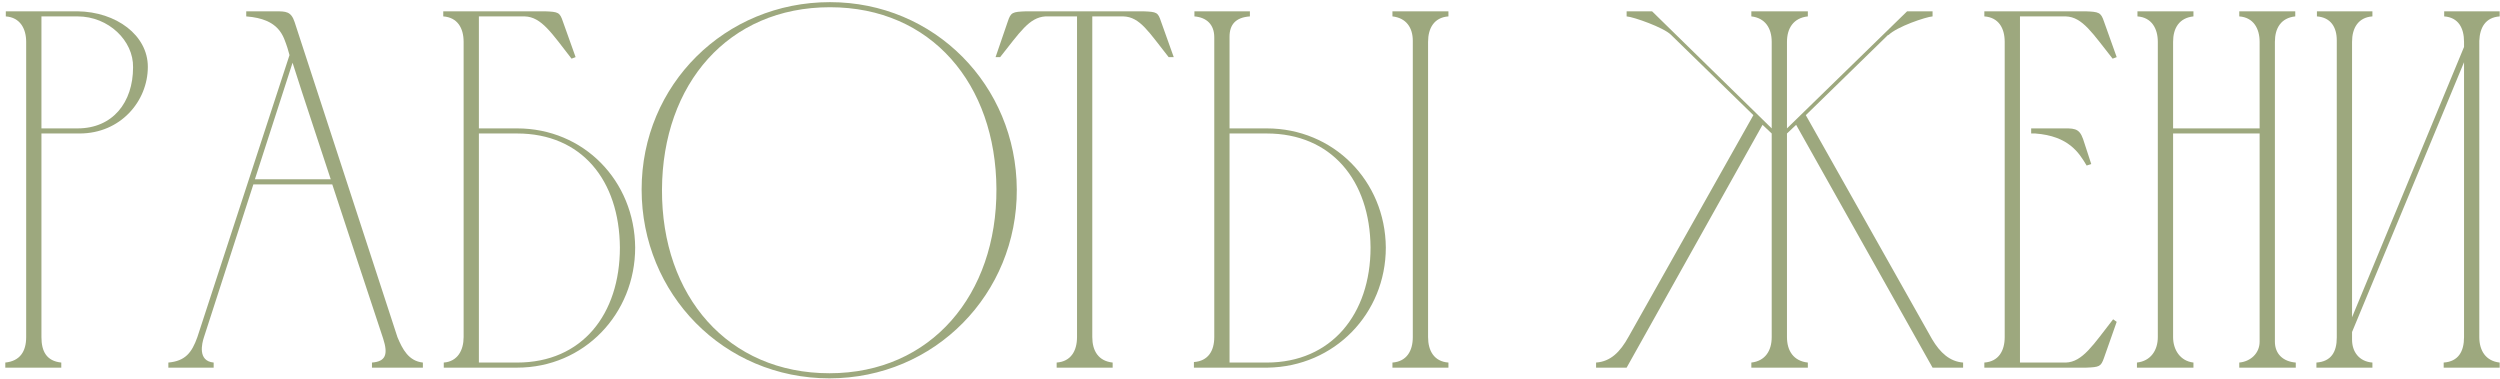
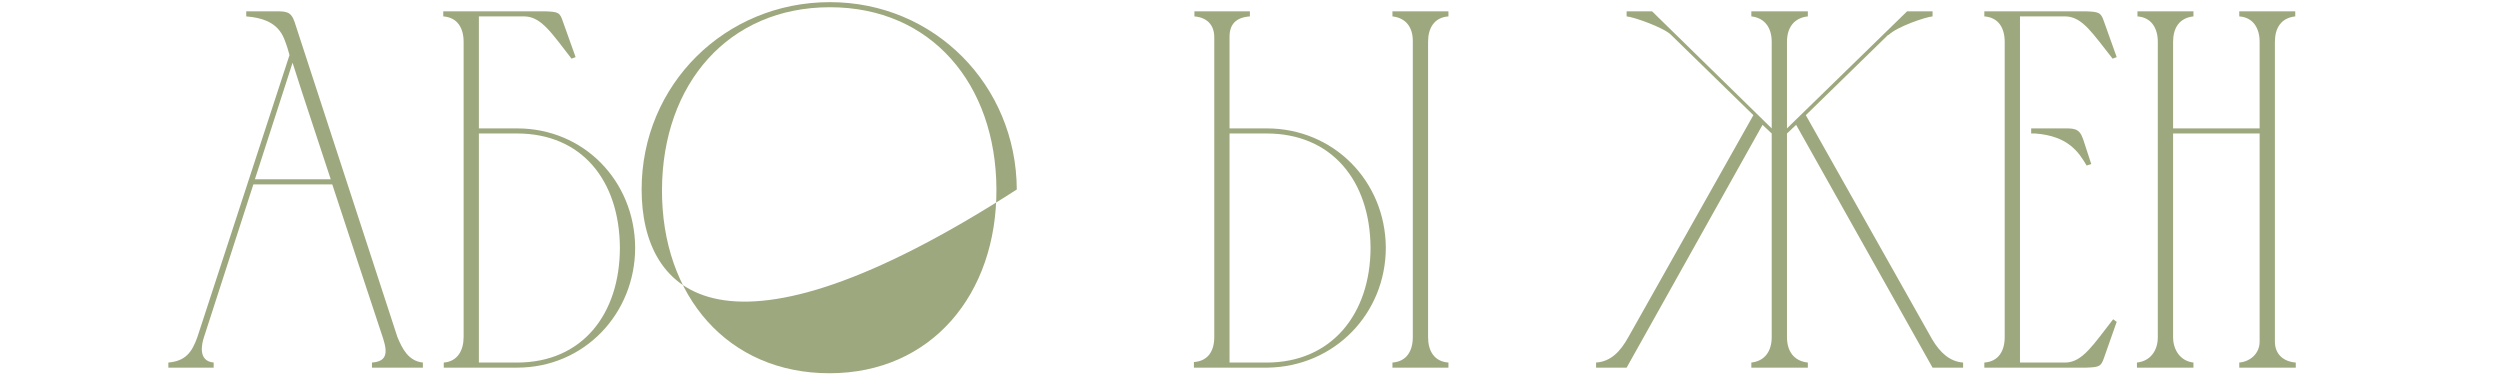
<svg xmlns="http://www.w3.org/2000/svg" width="442" height="67" viewBox="0 0 442 67" fill="none">
-   <path d="M1.027 2.9V2H13.716C20.556 2.09 26.137 6.23 26.137 11.81C26.137 17.93 21.276 23.6 14.076 23.6H7.327V59.6C7.327 62.12 8.227 63.83 10.836 64.1V65H0.937V64.1C3.547 63.83 4.627 62.12 4.627 59.6V7.31V7.4C4.627 5.06 3.547 3.08 1.027 2.9ZM13.716 2.9H7.327V22.7H13.716C19.927 22.7 23.526 18.11 23.526 11.9C23.616 7.22 19.206 2.9 13.716 2.9Z" fill="#9DA87E" />
  <path d="M29.765 65V64.1C32.735 63.83 33.905 62.39 34.895 59.6L51.185 9.74L50.825 8.48C50.105 6.41 49.475 3.35 43.535 2.9V2C45.245 2 46.955 2 48.665 2C50.555 2 51.455 2 52.085 3.89L70.265 59.6C71.165 61.76 72.245 63.83 74.765 64.1V65H65.765V64.1C68.195 63.92 68.645 62.66 67.745 59.87C64.775 50.87 61.715 41.69 58.745 32.6H44.795L36.065 59.6C35.705 60.68 34.895 63.83 37.775 64.1V65H29.765ZM45.065 31.7H58.475C56.225 24.77 53.885 17.93 51.725 11.09L45.065 31.7Z" fill="#9DA87E" />
  <path d="M78.368 2.9V2H96.368C98.708 2.09 98.978 2.18 99.518 3.8L101.768 10.1L101.048 10.37C97.538 5.87 95.738 2.99 92.768 2.9H84.668V22.7H91.418C103.208 22.7 112.208 31.97 112.298 43.76C112.298 55.46 103.298 65 91.418 65H78.458V64.1C80.888 63.92 81.968 61.94 81.968 59.6V7.4C81.968 4.97 80.888 3.08 78.368 2.9ZM109.598 43.76C109.508 31.88 102.848 23.6 91.418 23.6H84.668V64.1H91.418C102.938 64.1 109.598 55.55 109.598 43.76Z" fill="#9DA87E" />
-   <path d="M176.169 33.41C176.079 14.87 164.649 1.28 146.739 1.28C128.739 1.28 117.129 14.87 117.039 33.5C116.949 52.4 128.739 65.99 146.649 65.99C164.649 65.99 176.259 52.04 176.169 33.41ZM179.769 33.5C179.859 51.95 165.279 66.89 146.649 66.89C127.929 66.89 113.439 51.95 113.439 33.5C113.439 14.96 128.199 0.38 146.739 0.38C165.189 0.38 179.679 15.05 179.769 33.5Z" fill="#9DA87E" />
-   <path d="M190.417 59.6V2.9H184.837C181.957 3.08 180.337 5.69 176.827 10.1H176.017L178.177 3.8C178.717 2.18 178.987 2.09 181.417 2H202.117C204.547 2.09 204.727 2.18 205.267 3.8L207.517 10.1H206.617C203.107 5.69 201.577 2.99 198.607 2.9H193.117V59.6C193.117 62.03 194.197 63.83 196.717 64.1V65H186.817V64.1C189.337 63.92 190.417 62.03 190.417 59.6Z" fill="#9DA87E" />
+   <path d="M176.169 33.41C176.079 14.87 164.649 1.28 146.739 1.28C128.739 1.28 117.129 14.87 117.039 33.5C116.949 52.4 128.739 65.99 146.649 65.99C164.649 65.99 176.259 52.04 176.169 33.41ZM179.769 33.5C127.929 66.89 113.439 51.95 113.439 33.5C113.439 14.96 128.199 0.38 146.739 0.38C165.189 0.38 179.679 15.05 179.769 33.5Z" fill="#9DA87E" />
  <path d="M224.133 65H211.083C211.083 64.91 211.083 64.19 211.083 64.01C213.603 63.83 214.683 62.03 214.683 59.6V6.59C214.683 4.34 213.333 3.08 211.173 2.9V2H220.983V2.9C218.463 3.08 217.383 4.34 217.383 6.5V22.7H223.953C235.743 22.7 244.923 31.97 245.013 43.76C245.013 55.46 235.923 64.82 224.133 65ZM256.083 65H246.183V64.1C248.703 63.92 249.783 62.03 249.783 59.6V7.22C249.783 4.88 248.613 3.17 246.183 2.9V2H256.083V2.9C253.563 3.08 252.483 4.97 252.483 7.4V59.6C252.483 62.03 253.563 63.92 256.083 64.1V65ZM242.313 43.76C242.223 31.88 235.383 23.6 223.953 23.6H217.383V64.1H223.953C235.383 64.1 242.313 55.55 242.313 43.76Z" fill="#9DA87E" />
  <path d="M282.187 65V64.1C284.707 63.92 286.417 62.3 287.947 59.51L309.997 20.36L295.417 6.14C294.157 4.88 288.847 2.99 287.587 2.9V2H292.087L313.237 22.7V7.4C313.237 4.97 312.067 3.17 309.637 2.9V2H319.627V2.9C317.107 3.17 315.937 4.97 315.937 7.4V22.7L337.177 2H341.677V2.9C340.507 2.99 335.377 4.7 333.847 6.23V6.14L319.267 20.36L341.587 59.96C343.027 62.39 344.737 63.92 347.077 64.1V65H341.677L317.557 22.07L315.937 23.6V59.6C315.937 62.03 317.107 63.83 319.627 64.1V65H309.637V64.1C312.067 63.83 313.237 62.03 313.237 59.6V23.6L311.617 22.07L287.587 65H282.187Z" fill="#9DA87E" />
  <path d="M350.831 2H368.741C371.081 2.09 371.441 2.18 371.981 3.8L374.231 10.1L373.511 10.37C370.001 5.96 368.201 2.99 365.231 2.9H357.131V64.1H365.231C368.201 64.01 370.091 60.95 373.601 56.45L374.231 56.9L371.981 63.29C371.441 64.82 371.171 64.91 368.831 65H350.831V64.1C353.351 63.92 354.431 62.03 354.431 59.6V7.4C354.431 4.97 353.351 3.08 350.831 2.9V2ZM359.111 22.7H359.831C361.451 22.7 362.891 22.7 364.151 22.7C366.581 22.7 367.571 22.52 368.291 24.59L369.731 29L368.921 29.27C367.571 27.02 365.771 24.05 359.831 23.6H359.111V22.7Z" fill="#9DA87E" />
  <path d="M377.812 64.1C380.242 63.83 381.502 61.94 381.502 59.6V7.4C381.502 5.06 380.422 3.08 377.902 2.9V2H387.802V2.9C385.282 3.17 384.202 4.97 384.202 7.4V22.7H399.502V7.4C399.502 5.06 398.422 3.08 395.902 2.9V2H405.802V2.9C403.282 3.17 402.202 4.97 402.202 7.4V60.41C402.202 62.57 403.642 63.92 405.892 64.1V65H395.902V64.1C397.882 63.92 399.502 62.48 399.502 60.41V23.6H384.202V59.6C384.202 61.85 385.462 63.83 387.802 64.1V65H377.812V64.1Z" fill="#9DA87E" />
-   <path d="M415.842 56.09L435.642 8.3V7.4C435.642 4.97 434.652 3.08 432.132 2.9V2H441.942V2.9C439.422 3.08 438.432 4.88 438.342 7.22V59.6C438.342 62.03 439.512 63.83 441.942 64.1V65H432.042V64.1C434.652 63.92 435.642 62.12 435.642 59.6V11L415.842 58.7V60.05C415.842 62.21 417.102 63.92 419.442 64.1V65H409.542V64.1C412.152 63.92 413.142 62.21 413.142 59.69V7.13C413.142 4.79 412.062 3.08 409.632 2.9V2H419.442V2.9C416.922 3.08 415.842 4.97 415.842 7.4V56.09Z" fill="#9DA87E" />
</svg>